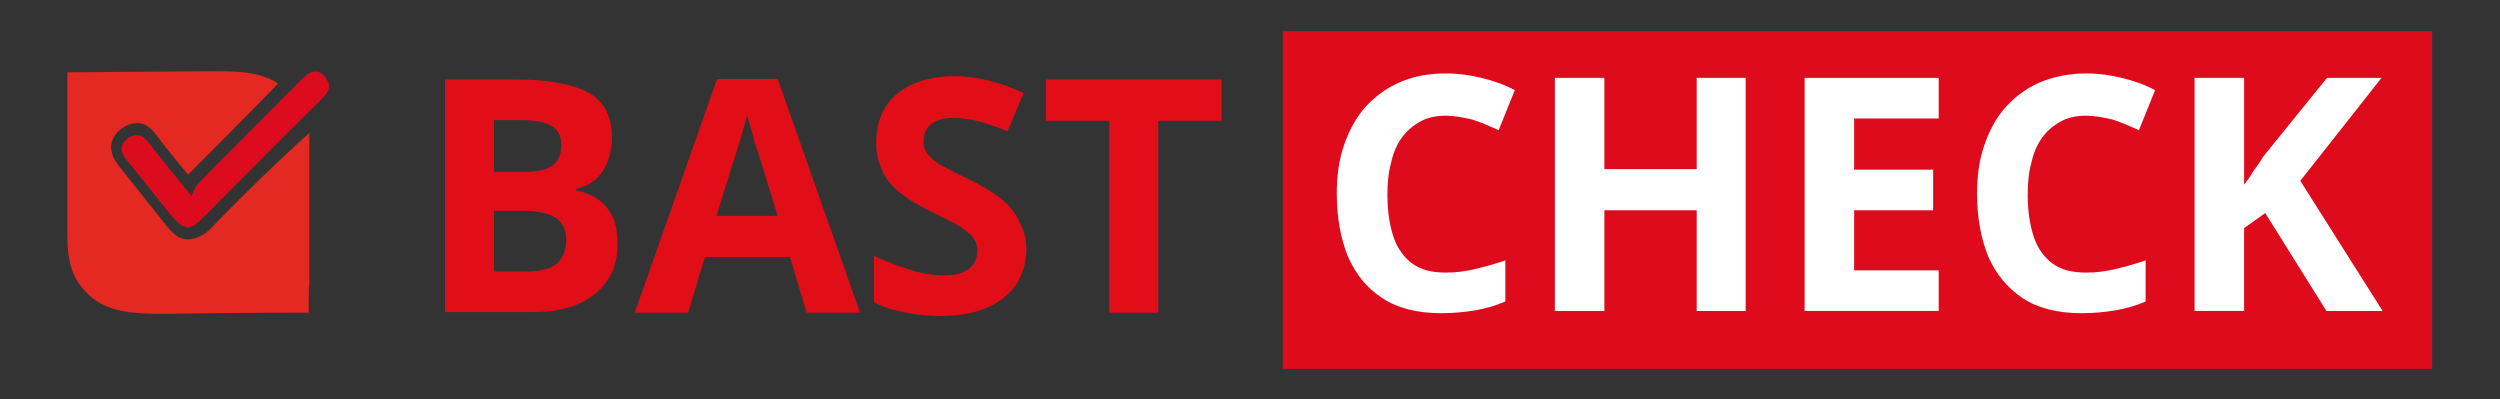
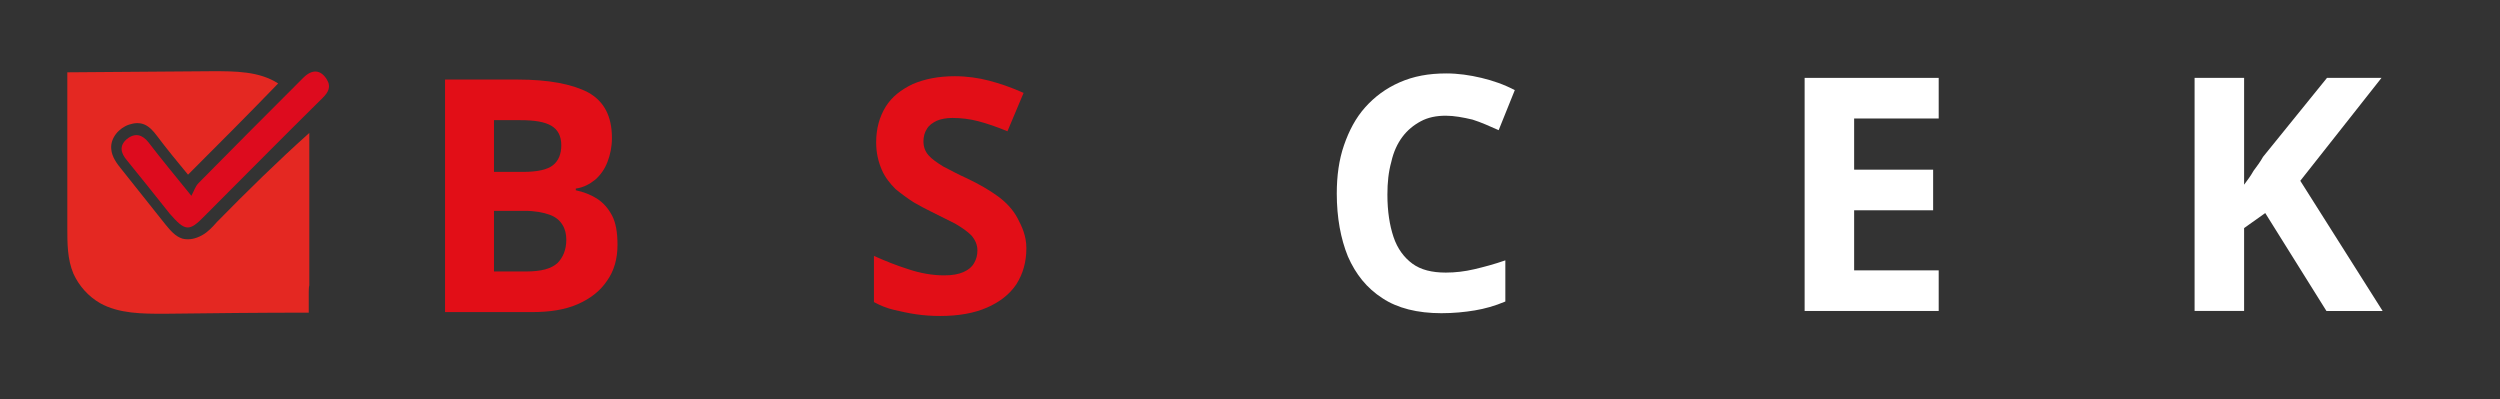
<svg xmlns="http://www.w3.org/2000/svg" id="Camada_1" x="0px" y="0px" viewBox="0 0 449.4 71.8" xml:space="preserve">
  <rect x="0" y="0" width="449.4" height="71.8" fill="#333333" stroke="none" />
-   <rect x="230.6" y="5.6" fill="#DD0B1C" width="206.6" height="60.7" />
  <g>
    <path fill="#E42822" d="M55.5,52.8c0,1.1,0,2.3,0,3.4c-8.7,0-17.4,0.1-26,0.2c-3.9,0-8.1,0-11.5-1.9c-2.1-1.2-3.8-3.1-4.8-5.3  c-1.1-2.6-1.1-5.5-1.1-8.3c0-9.3,0-18.6,0-27.9c8.7-0.1,17.4-0.1,26.1-0.2c4.1,0,8.4,0,11.8,2.2C44.7,20.5,39.2,26,33.8,31.4  c-1.9-2.3-3.8-4.6-5.6-7c-0.6-0.8-1.3-1.6-2.2-2c-0.9-0.4-1.9-0.3-2.8,0c-1.8,0.6-3.4,2.4-3.2,4.4c0.1,1.4,1,2.6,1.9,3.7  c2.6,3.3,5.2,6.5,7.8,9.8c0.9,1.1,1.8,2.2,3.1,2.6c1.2,0.3,2.4,0,3.5-0.6s1.9-1.5,2.7-2.4c5.4-5.5,10.9-10.9,16.6-16  c0,0,0,0.2,0,0.2c0,0.1,0,0.2,0,0.3c0,0.2,0,0.3,0,0.5c0,0.3,0,0.7,0,1c0,0.7,0,1.3,0,2c0,1.3,0,2.6,0,4c0,1.3,0,2.6,0,4  c0,1.3,0,2.6,0,4c0,1.3,0,2.6,0,4c0,1.3,0,2.6,0,4c0,1.1,0,2.3,0,3.4C55.5,51.5,55.5,52.5,55.5,52.8" />
    <path fill="#DD0B1E" d="M30.5,38.4c-2.6-3.3-5.2-6.5-7.7-9.6c-1.1-1.3-1.4-2.6,0-3.8c1.5-1.2,2.8-0.8,3.9,0.6  c2.3,3,4.7,5.9,7.7,9.6c0.5-0.9,0.7-1.7,1.3-2.3c6.2-6.3,12.5-12.6,18.8-18.9c1.6-1.6,3.1-1.5,4.2,0.2c0.9,1.4,0.3,2.4-0.7,3.4  c-7.1,7-14.1,14.1-21.2,21.2C34,41.7,33.3,41.6,30.5,38.4z" />
  </g>
  <g>
    <path fill="#E20E17" d="M80,14.3h13c5.6,0,9.8,0.8,12.7,2.3c2.9,1.6,4.3,4.3,4.3,8.2c0,1.6-0.3,3-0.8,4.3c-0.5,1.3-1.2,2.3-2.2,3.2  c-1,0.8-2.1,1.4-3.5,1.6v0.3c1.4,0.3,2.7,0.8,3.8,1.5c1.1,0.7,2,1.7,2.7,3c0.7,1.3,1,3.1,1,5.3c0,2.5-0.6,4.7-1.9,6.5  c-1.2,1.8-3,3.2-5.3,4.2c-2.3,1-5,1.4-8.2,1.4H80V14.3z M88.8,30.9H94c2.6,0,4.4-0.4,5.4-1.2s1.5-2,1.5-3.6c0-1.6-0.6-2.8-1.8-3.5  s-3-1-5.6-1h-4.7V30.9z M88.8,37.9v10.9h5.8c2.7,0,4.5-0.5,5.6-1.5c1-1,1.6-2.4,1.6-4.2c0-1-0.2-1.9-0.7-2.7  c-0.5-0.8-1.2-1.4-2.3-1.8c-1.1-0.4-2.6-0.7-4.5-0.7H88.8z" />
-     <path fill="#E20E17" d="M145,56.2l-3-10h-15.3l-3,10h-9.6l14.8-42h10.9l14.8,42H145z M139.8,38.8l-3-9.7c-0.2-0.6-0.4-1.5-0.8-2.5  s-0.6-2.1-0.9-3.1c-0.3-1.1-0.6-2-0.8-2.8c-0.2,0.8-0.5,1.8-0.8,2.9c-0.3,1.2-0.7,2.2-1,3.3c-0.3,1-0.5,1.8-0.7,2.2l-3,9.7H139.8z" />
    <path fill="#E20E17" d="M184.5,44.6c0,2.5-0.6,4.6-1.8,6.5c-1.2,1.8-3,3.2-5.3,4.2c-2.3,1-5.1,1.5-8.4,1.5c-1.5,0-2.9-0.1-4.3-0.3  c-1.4-0.2-2.7-0.5-4-0.8s-2.5-0.8-3.6-1.4V46c2,0.9,4,1.7,6.2,2.4c2.1,0.7,4.3,1.1,6.4,1.1c1.5,0,2.6-0.2,3.5-0.6  c0.9-0.4,1.5-0.9,1.9-1.6s0.6-1.4,0.6-2.3c0-1-0.4-1.9-1.1-2.7c-0.7-0.7-1.7-1.4-2.9-2.1c-1.2-0.6-2.6-1.3-4.2-2.1  c-1-0.5-2-1-3.2-1.7c-1.1-0.7-2.2-1.5-3.3-2.4c-1-1-1.9-2.1-2.5-3.5s-1-3-1-4.9c0-2.5,0.6-4.6,1.7-6.4s2.8-3.1,4.9-4.1  c2.1-0.9,4.6-1.4,7.5-1.4c2.2,0,4.3,0.3,6.2,0.8s4,1.2,6.2,2.2l-2.9,6.9c-1.9-0.8-3.7-1.4-5.2-1.8s-3.1-0.6-4.7-0.6  c-1.1,0-2.1,0.2-2.8,0.5c-0.8,0.4-1.4,0.8-1.8,1.5c-0.4,0.6-0.6,1.4-0.6,2.2c0,1,0.3,1.8,0.9,2.5c0.6,0.7,1.5,1.3,2.6,2  c1.2,0.6,2.6,1.4,4.4,2.2c2.1,1,4,2.1,5.5,3.2c1.5,1.1,2.7,2.4,3.5,3.9S184.5,42.4,184.5,44.6z" />
-     <path fill="#E20E17" d="M208.3,56.2h-8.9V21.7H188v-7.4h31.6v7.4h-11.4V56.2z" />
  </g>
  <g>
    <path fill="#FFFFFF" d="M259.9,20.8c-1.7,0-3.2,0.3-4.5,1c-1.3,0.7-2.4,1.6-3.3,2.8c-0.9,1.2-1.6,2.7-2,4.5  c-0.5,1.8-0.7,3.7-0.7,5.9c0,3,0.4,5.5,1.1,7.6c0.7,2.1,1.9,3.7,3.4,4.8c1.5,1.1,3.5,1.6,6,1.6c1.7,0,3.4-0.2,5.1-0.6  s3.6-0.9,5.6-1.6v7.4c-1.9,0.8-3.7,1.3-5.5,1.6c-1.8,0.3-3.8,0.5-6,0.5c-4.3,0-7.9-0.9-10.6-2.7c-2.8-1.8-4.8-4.3-6.2-7.5  c-1.3-3.2-2-7-2-11.3c0-3.2,0.4-6.1,1.3-8.7c0.9-2.6,2.1-4.9,3.8-6.8c1.7-1.9,3.7-3.4,6.2-4.5s5.2-1.6,8.4-1.6  c2.1,0,4.2,0.3,6.3,0.8c2.1,0.5,4.1,1.2,6,2.2l-2.9,7.2c-1.6-0.7-3.1-1.4-4.7-1.9C263,21.1,261.4,20.8,259.9,20.8z" />
-     <path fill="#FFFFFF" d="M313.8,55.9H305V37.8h-16.6v18.1h-8.9V14h8.9v16.4H305V14h8.8V55.9z" />
    <path fill="#FFFFFF" d="M348.5,55.9h-24.1V14h24.1v7.3h-15.2v9.2h14.2v7.3h-14.2v10.8h15.2V55.9z" />
-     <path fill="#FFFFFF" d="M375,20.8c-1.7,0-3.2,0.3-4.5,1c-1.3,0.7-2.4,1.6-3.3,2.8c-0.9,1.2-1.6,2.7-2,4.5c-0.5,1.8-0.7,3.7-0.7,5.9  c0,3,0.4,5.5,1.1,7.6c0.7,2.1,1.9,3.7,3.4,4.8c1.5,1.1,3.5,1.6,6,1.6c1.7,0,3.4-0.2,5.1-0.6c1.7-0.4,3.6-0.9,5.6-1.6v7.4  c-1.9,0.8-3.7,1.3-5.5,1.6c-1.8,0.3-3.8,0.5-6,0.5c-4.3,0-7.9-0.9-10.6-2.7s-4.8-4.3-6.2-7.5c-1.3-3.2-2-7-2-11.3  c0-3.2,0.4-6.1,1.3-8.7s2.1-4.9,3.8-6.8c1.7-1.9,3.7-3.4,6.2-4.5c2.4-1,5.2-1.6,8.4-1.6c2.1,0,4.2,0.3,6.3,0.8  c2.1,0.5,4.1,1.2,6,2.2l-2.9,7.2c-1.6-0.7-3.1-1.4-4.7-1.9C378.1,21.1,376.5,20.8,375,20.8z" />
    <path fill="#FFFFFF" d="M428.3,55.9h-10.1l-11-17.6l-3.8,2.7v14.9h-8.9V14h8.9v19.2c0.6-0.8,1.2-1.6,1.7-2.5  c0.6-0.8,1.2-1.6,1.7-2.5L418.3,14h9.8l-14.6,18.5L428.3,55.9z" />
  </g>
</svg>